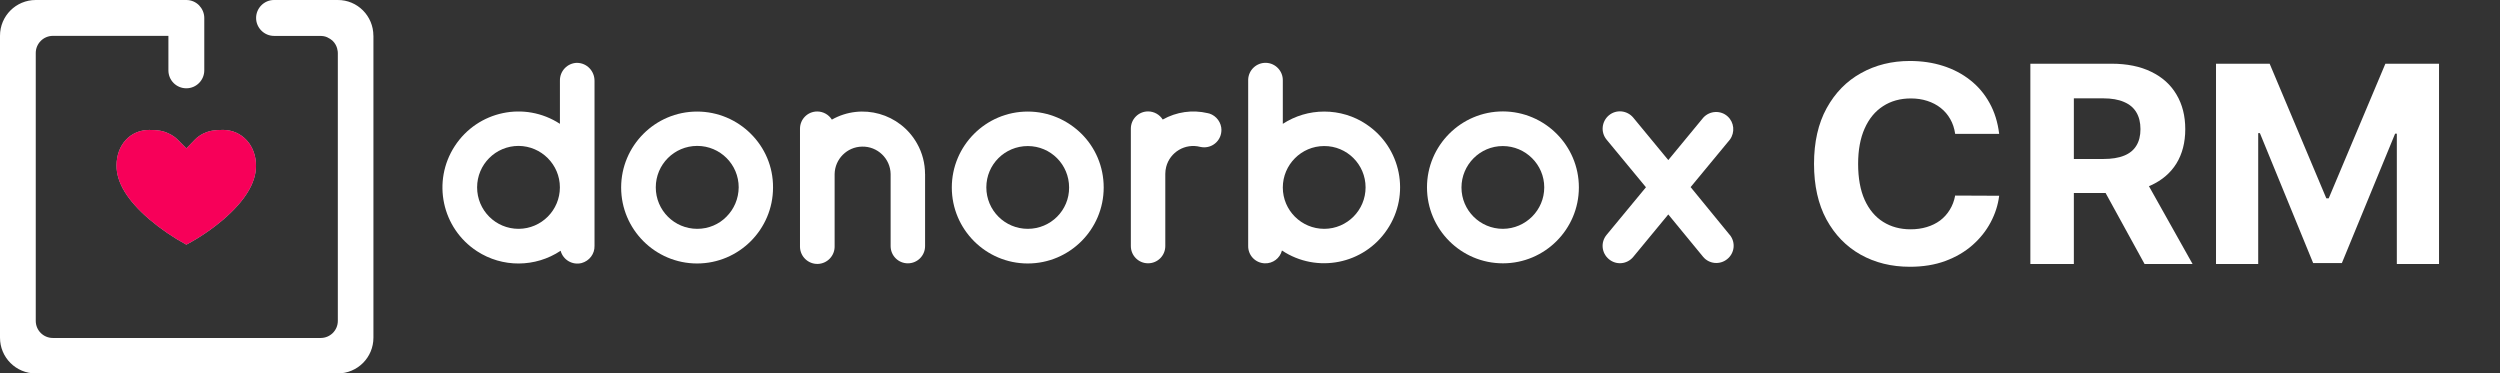
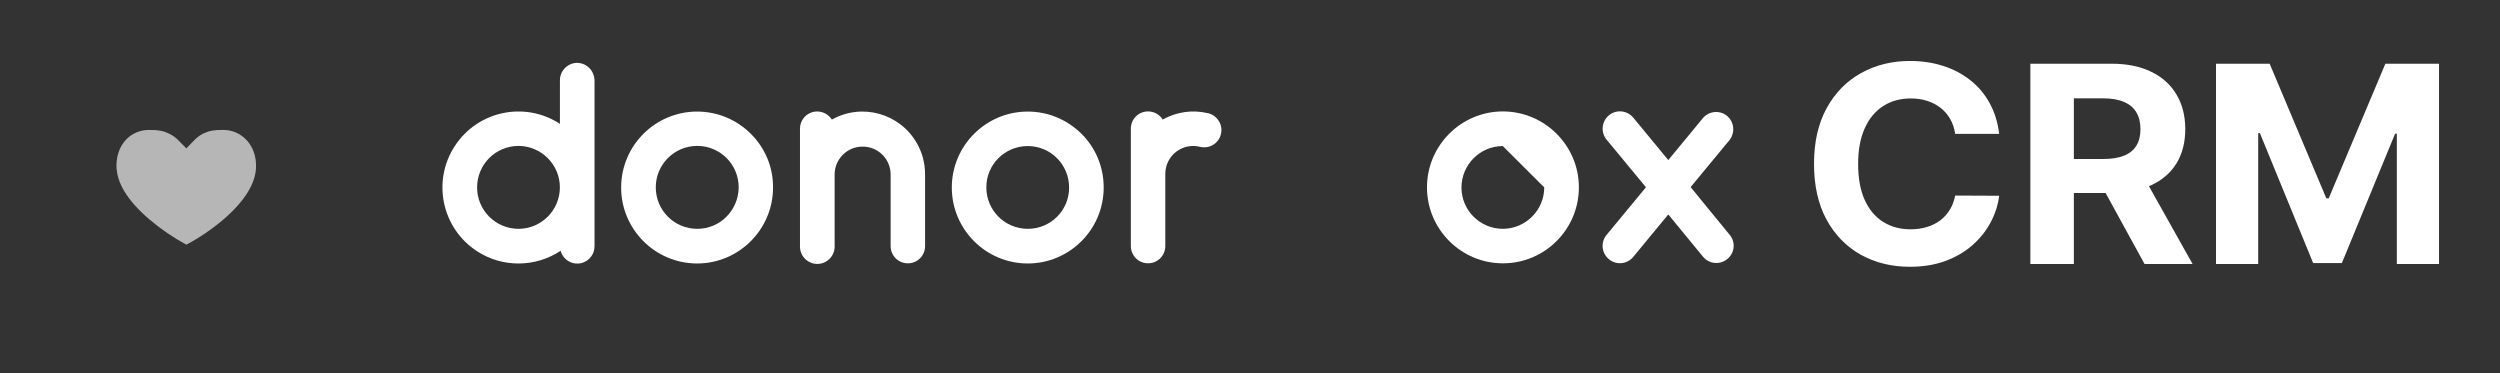
<svg xmlns="http://www.w3.org/2000/svg" width="328" height="49" viewBox="0 0 328 49" fill="none">
  <rect x="0" y="0" width="328" height="49" fill="#333333" stroke="none" />
  <g clip-path="url(#clip0_4456_5036)">
    <path opacity="0.4" d="M33.591 21.76C33.591 23.986 32.153 26.339 29.311 28.79C27.814 30.062 26.171 31.182 24.449 32.097C22.732 31.163 21.084 30.042 19.587 28.77C16.73 26.32 15.287 23.966 15.287 21.74C15.287 18.991 17.102 17.049 19.587 17.049C20.727 17.049 21.402 17.161 22.165 17.533C22.615 17.739 23.006 18.017 23.343 18.355L24.449 19.475L25.535 18.355C25.872 17.998 26.283 17.719 26.733 17.494C27.482 17.157 28.118 17.044 29.292 17.044C31.757 17.078 33.591 19.059 33.591 21.755V21.76Z" fill="white" />
    <path opacity="0.4" d="M33.591 21.76C33.591 23.986 32.153 26.339 29.311 28.79C27.814 30.062 26.171 31.182 24.449 32.097C22.732 31.163 21.084 30.042 19.587 28.77C16.73 26.32 15.287 23.966 15.287 21.74C15.287 18.991 17.102 17.049 19.587 17.049C20.727 17.049 21.402 17.161 22.165 17.533C22.615 17.739 23.006 18.017 23.343 18.355L24.449 19.475L25.535 18.355C25.872 17.998 26.283 17.719 26.733 17.494C27.482 17.157 28.118 17.044 29.292 17.044C31.757 17.078 33.591 19.059 33.591 21.755V21.76Z" fill="white" />
    <path d="M98.507 17.553C96.712 15.758 94.207 14.637 91.458 14.637C85.965 14.637 81.494 19.109 81.494 24.603C81.494 30.096 85.965 34.568 91.458 34.568C96.951 34.568 101.422 30.096 101.422 24.603C101.442 21.838 100.317 19.348 98.507 17.553ZM95.308 28.433C94.335 29.426 92.97 30.023 91.478 30.023C88.469 30.023 86.038 27.592 86.038 24.583C86.038 21.574 88.469 19.143 91.478 19.143C94.486 19.143 96.917 21.574 96.917 24.583C96.898 26.095 96.301 27.44 95.308 28.433Z" fill="white" />
    <path d="M121.37 22.827V32.288C121.37 33.541 120.363 34.548 119.11 34.548C117.858 34.548 116.85 33.541 116.85 32.288V22.827C116.816 20.811 115.133 19.182 113.094 19.236C111.132 19.27 109.542 20.86 109.503 22.827V32.288C109.538 33.541 108.549 34.587 107.297 34.627C106.045 34.661 104.998 33.673 104.959 32.42V16.888C104.959 15.635 105.967 14.627 107.219 14.627C108.002 14.627 108.73 15.038 109.141 15.694C113.084 13.468 118.093 14.872 120.319 18.835C121.008 20.048 121.365 21.433 121.365 22.837L121.37 22.827Z" fill="white" />
    <path d="M160.249 17.069C160.249 18.321 159.241 19.329 157.989 19.329C157.823 19.329 157.632 19.309 157.466 19.27C155.504 18.766 153.503 19.94 153 21.907C152.926 22.205 152.887 22.504 152.887 22.822V32.283C152.887 33.536 151.879 34.544 150.627 34.544C149.375 34.544 148.367 33.536 148.367 32.283V16.878C148.367 15.626 149.375 14.618 150.627 14.618C151.41 14.618 152.139 15.029 152.549 15.684C154.345 14.676 156.438 14.373 158.439 14.843L158.684 14.901C159.598 15.2 160.254 16.08 160.254 17.069H160.249Z" fill="white" />
    <path d="M75.722 8.243C74.45 8.263 73.442 9.31 73.462 10.582V16.247C68.844 13.238 62.676 14.544 59.667 19.163C56.659 23.781 57.965 29.95 62.583 32.958C65.909 35.126 70.228 35.111 73.555 32.9C73.873 34.098 75.105 34.822 76.318 34.509C77.326 34.23 78.035 33.311 78.001 32.249V10.601C78.001 9.31 76.993 8.263 75.722 8.248V8.243ZM73.457 24.583C73.457 27.572 71.045 30.003 68.056 30.023H68.037C65.028 30.023 62.597 27.592 62.597 24.583C62.597 21.574 65.028 19.143 68.037 19.143C71.026 19.163 73.457 21.594 73.457 24.583Z" fill="white" />
-     <path d="M179.257 16.3C177.633 15.214 175.706 14.637 173.744 14.637C171.783 14.637 169.929 15.2 168.305 16.247V10.582C168.339 9.329 167.351 8.282 166.099 8.243C164.847 8.209 163.8 9.197 163.761 10.449V32.229C163.726 33.482 164.695 34.509 165.947 34.548C166.994 34.583 167.928 33.893 168.192 32.865C172.771 35.913 178.959 34.68 182.006 30.101C185.073 25.542 183.841 19.353 179.257 16.305V16.3ZM179.164 24.583C179.164 27.572 176.753 30.003 173.764 30.023H173.744C170.736 30.023 168.305 27.592 168.305 24.602C168.305 21.613 170.736 19.162 173.725 19.162C176.714 19.143 179.164 21.574 179.164 24.583Z" fill="white" />
    <path d="M141.89 17.553C140.075 15.758 137.59 14.637 134.841 14.637C129.348 14.637 124.877 19.109 124.877 24.603C124.877 30.096 129.343 34.568 134.841 34.568C140.339 34.568 144.805 30.096 144.805 24.603C144.805 21.838 143.7 19.348 141.89 17.553ZM134.846 30.023C131.838 30.023 129.407 27.592 129.407 24.583C129.407 21.574 131.838 19.163 134.846 19.163C137.854 19.163 140.266 21.594 140.266 24.603C140.285 27.592 137.854 30.023 134.846 30.023Z" fill="white" />
-     <path d="M197.185 14.618C191.692 14.618 187.221 19.089 187.221 24.583C187.221 30.077 191.687 34.548 197.185 34.548C202.683 34.548 207.149 30.077 207.149 24.583C207.149 19.089 202.678 14.637 197.185 14.618ZM202.605 24.583C202.605 27.572 200.174 30.004 197.185 30.023C194.177 30.023 191.745 27.592 191.745 24.603C191.745 21.613 194.177 19.163 197.165 19.163C200.154 19.163 202.605 21.594 202.605 24.583Z" fill="white" />
+     <path d="M197.185 14.618C191.692 14.618 187.221 19.089 187.221 24.583C187.221 30.077 191.687 34.548 197.185 34.548C202.683 34.548 207.149 30.077 207.149 24.583C207.149 19.089 202.678 14.637 197.185 14.618ZM202.605 24.583C202.605 27.572 200.174 30.004 197.185 30.023C194.177 30.023 191.745 27.592 191.745 24.603C191.745 21.613 194.177 19.163 197.165 19.163Z" fill="white" />
    <path d="M226.955 30.825C227.738 31.799 227.591 33.218 226.598 34.005C225.644 34.773 224.245 34.641 223.458 33.707L218.879 28.135L214.281 33.707C213.474 34.681 212.055 34.813 211.087 34.005C210.118 33.198 209.981 31.779 210.788 30.811L215.949 24.568L210.788 18.326C209.981 17.352 210.133 15.934 211.087 15.131C212.06 14.324 213.479 14.476 214.281 15.43L218.879 21.002L223.477 15.43C224.318 14.515 225.757 14.437 226.671 15.278C227.532 16.061 227.645 17.372 226.97 18.306L221.809 24.549L226.95 30.83L226.955 30.825Z" fill="white" />
-     <path fill-rule="evenodd" clip-rule="evenodd" d="M33.589 21.76C33.589 23.986 32.151 26.339 29.309 28.79C27.812 30.062 26.169 31.182 24.447 32.097C22.73 31.163 21.082 30.042 19.585 28.77C16.728 26.32 15.285 23.966 15.285 21.74C15.285 18.991 17.1 17.049 19.585 17.049C20.725 17.049 21.4 17.161 22.163 17.533C22.613 17.739 23.004 18.017 23.342 18.355L24.447 19.475L25.533 18.355C25.87 17.998 26.281 17.719 26.732 17.494C27.48 17.157 28.116 17.044 29.29 17.044C31.755 17.078 33.589 19.059 33.589 21.755V21.76Z" fill="#F70059" />
-     <path d="M48.994 4.691V44.303C48.994 46.901 46.901 48.995 44.303 48.995H4.691C2.094 48.995 0 46.901 0 44.303V4.691C0 2.094 2.094 -0 4.691 -0H24.448C25.104 -0 25.681 0.264 26.111 0.689C26.522 1.12 26.801 1.697 26.801 2.353V9.231C26.801 10.523 25.754 11.584 24.448 11.584C23.142 11.584 22.095 10.537 22.095 9.231V4.706H6.936C5.704 4.706 4.691 5.714 4.691 6.951V42.097C4.691 43.349 5.699 44.342 6.936 44.342H42.077C43.31 44.342 44.323 43.349 44.323 42.097V6.956C44.323 6.79 44.288 5.983 43.653 5.366C43.653 5.366 43.129 4.862 42.474 4.75C42.4 4.73 42.307 4.73 42.307 4.73C42.234 4.73 42.156 4.711 42.082 4.711H35.953C34.662 4.711 33.6 3.644 33.6 2.358C33.6 1.071 34.657 -0 35.943 -0H44.298C46.896 -0.02 48.989 2.094 48.989 4.691H48.994Z" fill="white" />
    <path d="M262.291 17.56H256.518C256.413 16.833 256.197 16.187 255.872 15.623C255.547 15.049 255.13 14.562 254.62 14.16C254.11 13.758 253.522 13.45 252.854 13.236C252.195 13.022 251.479 12.915 250.706 12.915C249.309 12.915 248.092 13.253 247.055 13.929C246.018 14.596 245.214 15.571 244.643 16.855C244.072 18.129 243.786 19.678 243.786 21.5C243.786 23.374 244.072 24.948 244.643 26.222C245.223 27.497 246.031 28.46 247.068 29.11C248.105 29.76 249.304 30.085 250.666 30.085C251.431 30.085 252.138 29.987 252.788 29.79C253.447 29.593 254.031 29.307 254.541 28.93C255.051 28.545 255.472 28.079 255.806 27.531C256.149 26.984 256.386 26.359 256.518 25.658L262.291 25.683C262.142 26.89 261.768 28.053 261.171 29.174C260.582 30.286 259.787 31.283 258.785 32.164C257.792 33.037 256.606 33.73 255.226 34.243C253.856 34.748 252.305 35 250.574 35C248.166 35 246.014 34.47 244.116 33.409C242.226 32.348 240.733 30.812 239.634 28.802C238.545 26.791 238 24.357 238 21.5C238 18.634 238.554 16.196 239.661 14.185C240.768 12.175 242.27 10.643 244.168 9.591C246.066 8.53 248.201 8 250.574 8C252.138 8 253.588 8.214 254.923 8.642C256.268 9.069 257.458 9.694 258.495 10.515C259.532 11.328 260.375 12.325 261.026 13.505C261.685 14.686 262.106 16.038 262.291 17.56Z" fill="white" />
    <path d="M266.383 34.641V8.359H277.033C279.071 8.359 280.811 8.714 282.252 9.424C283.702 10.126 284.805 11.123 285.56 12.414C286.325 13.698 286.707 15.208 286.707 16.944C286.707 18.69 286.32 20.191 285.547 21.449C284.774 22.698 283.654 23.656 282.186 24.323C280.728 24.991 278.962 25.324 276.888 25.324H269.757V20.858H275.965C277.055 20.858 277.96 20.713 278.68 20.422C279.401 20.131 279.937 19.695 280.288 19.113C280.649 18.531 280.829 17.808 280.829 16.944C280.829 16.072 280.649 15.336 280.288 14.737C279.937 14.138 279.397 13.685 278.667 13.377C277.947 13.06 277.037 12.902 275.939 12.902H272.09V34.641H266.383ZM280.961 22.681L287.669 34.641H281.369L274.805 22.681H280.961Z" fill="white" />
    <path d="M290.74 8.359H297.778L305.212 26.017H305.528L312.962 8.359H320V34.641H314.464V17.535H314.24L307.255 34.512H303.485L296.5 17.471H296.276V34.641H290.74V8.359Z" fill="white" />
  </g>
  <defs>
    <clipPath id="clip0_4456_5036">
      <rect width="328" height="49" fill="white" />
    </clipPath>
  </defs>
</svg>